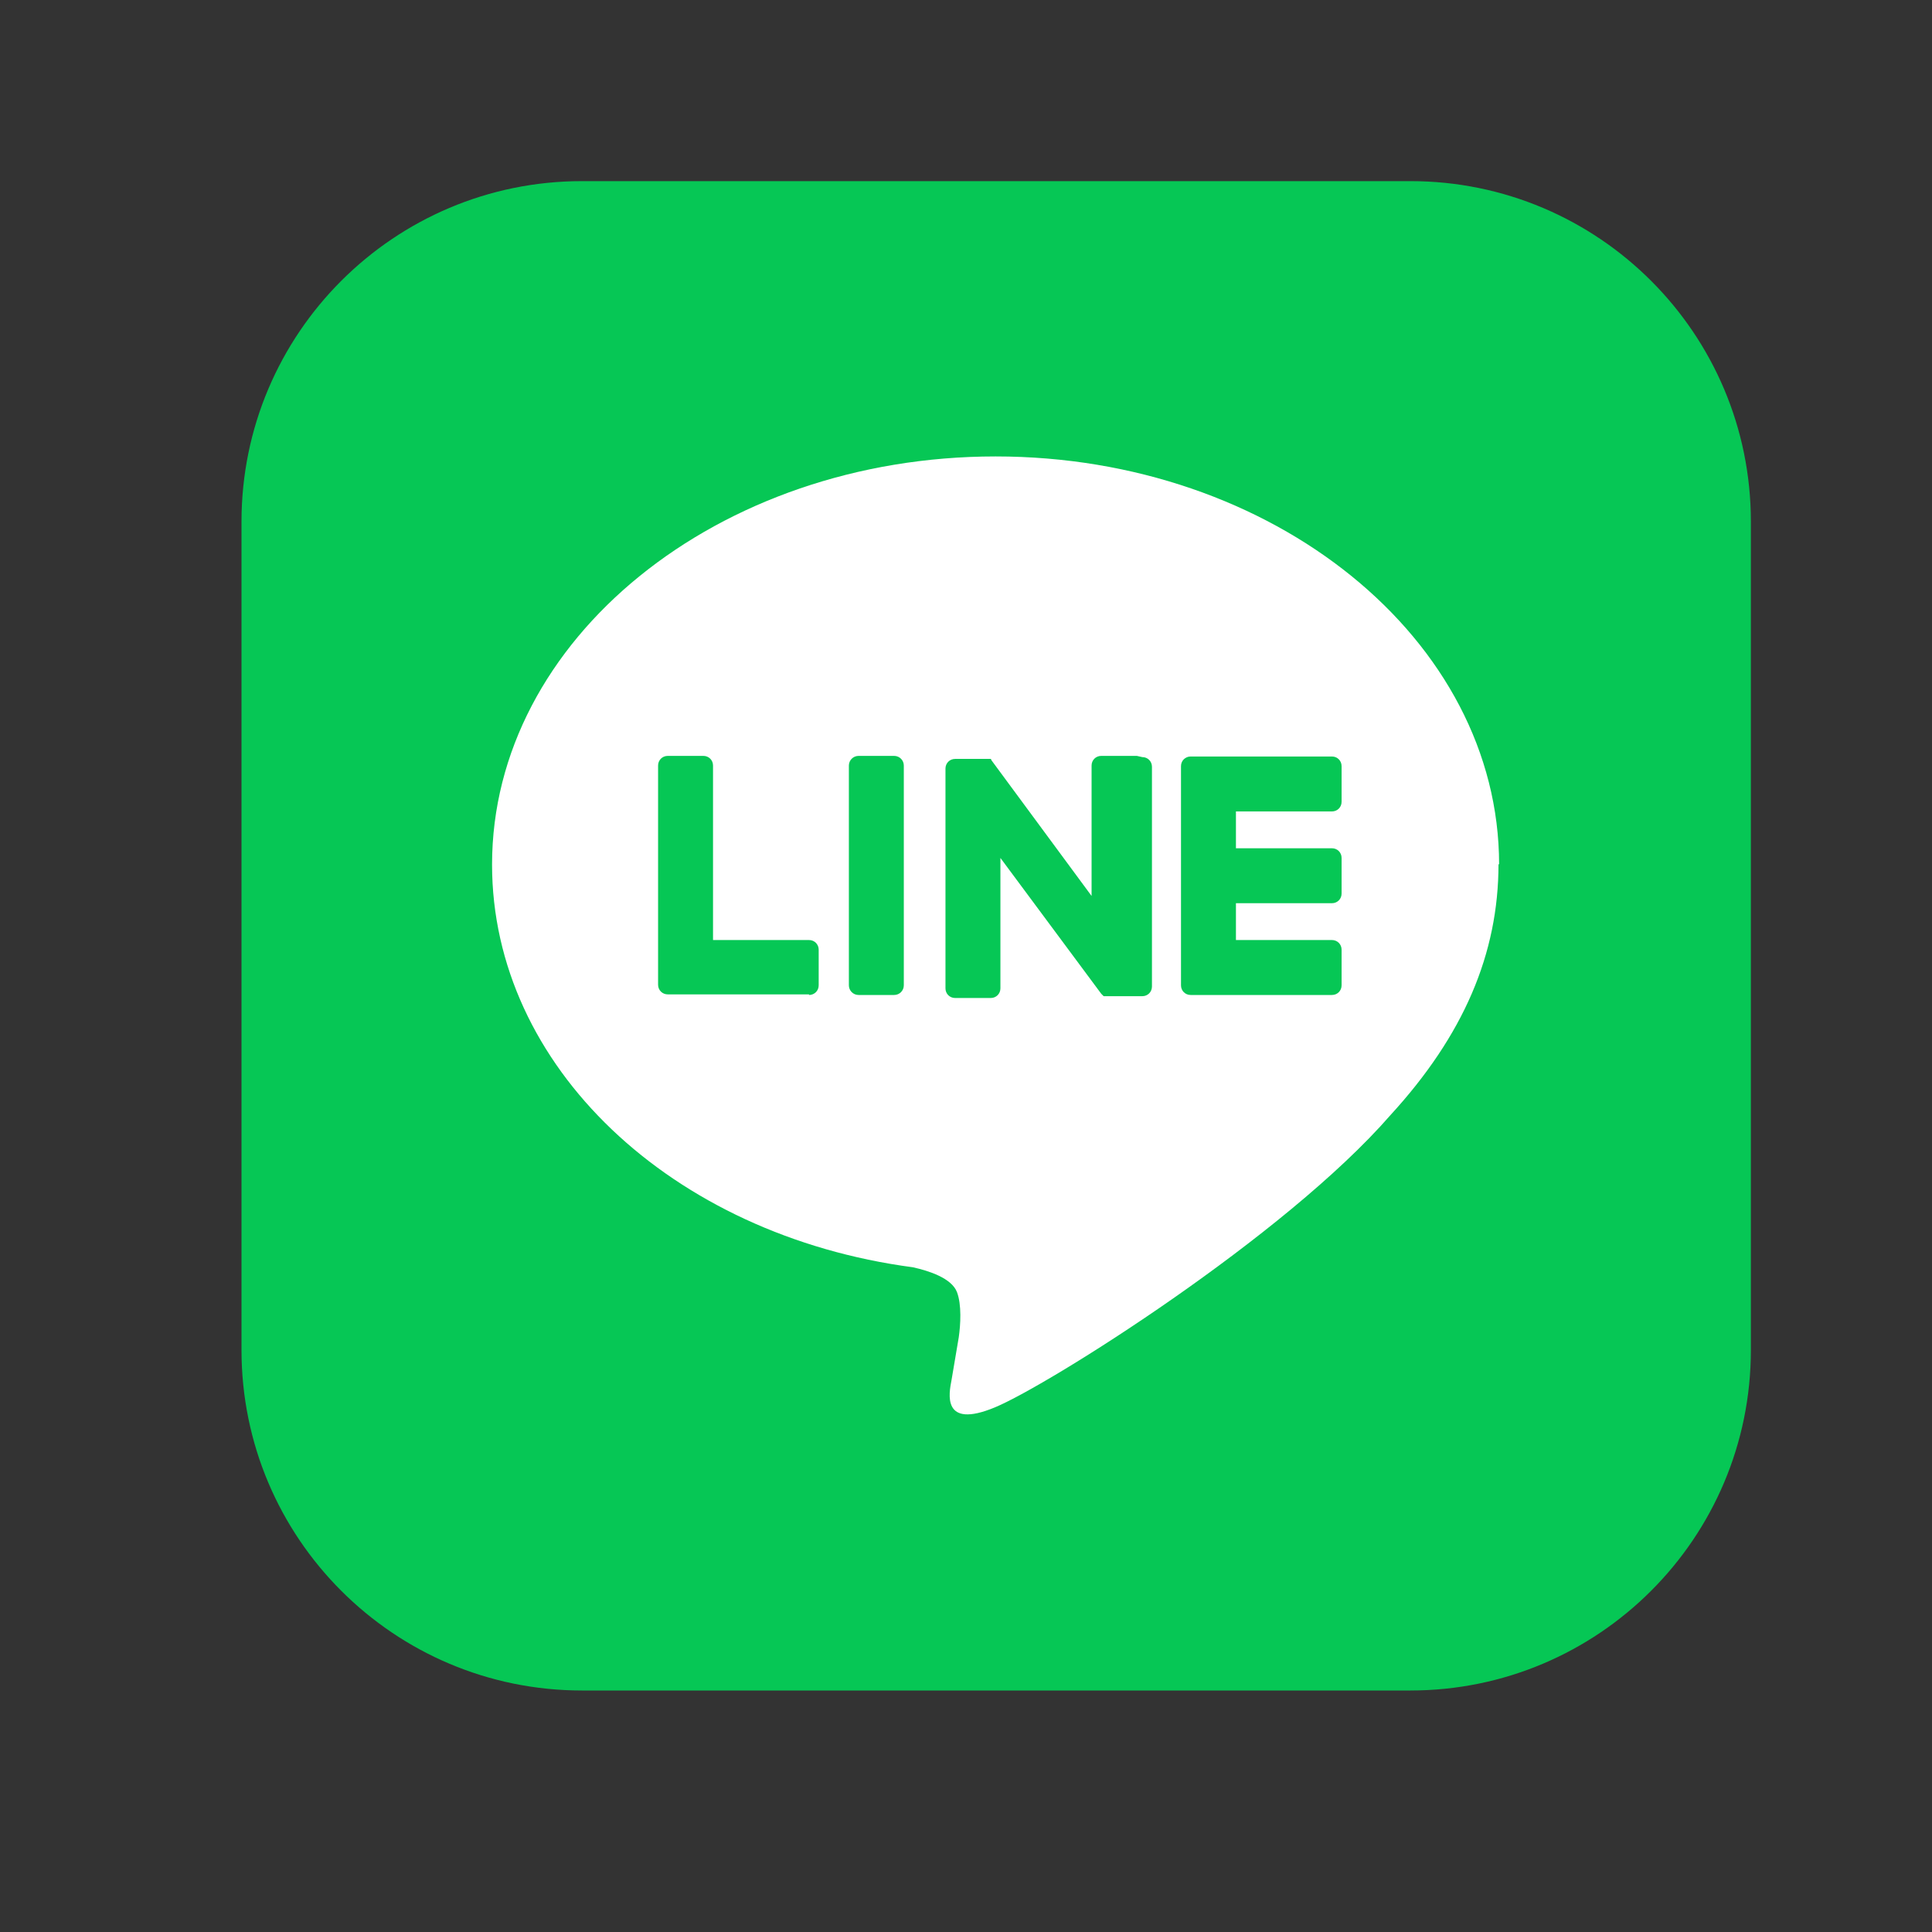
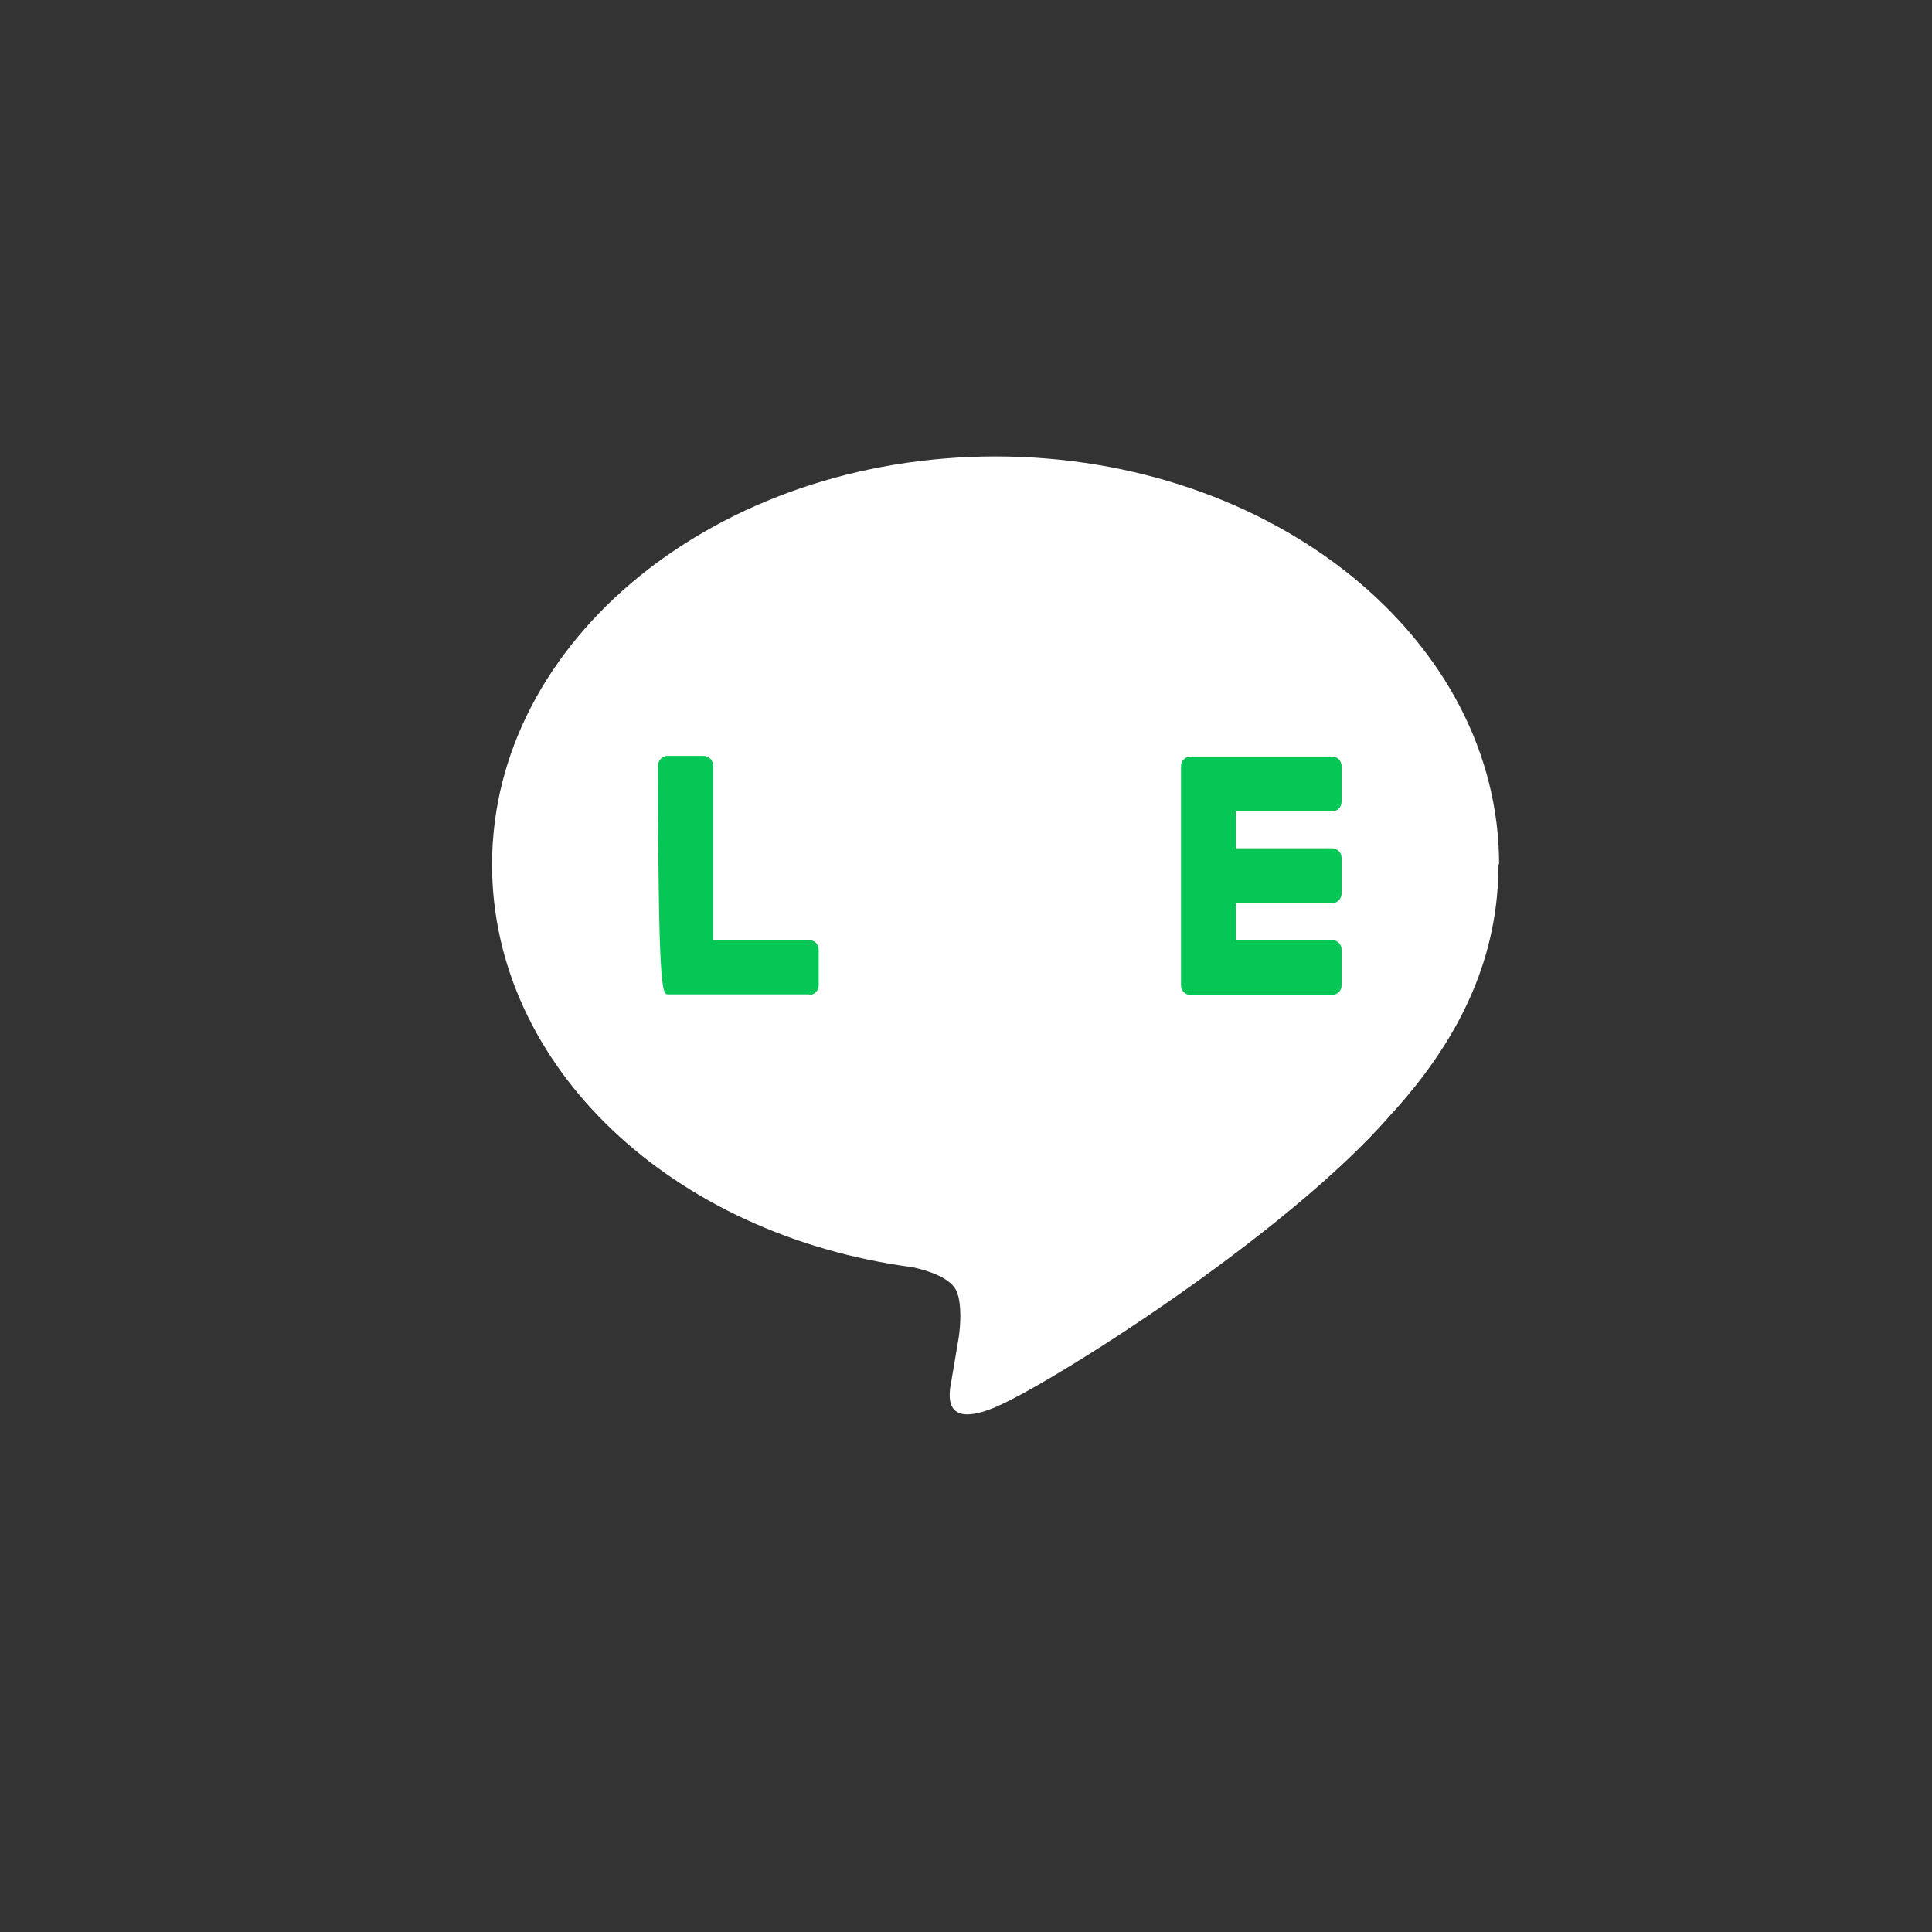
<svg xmlns="http://www.w3.org/2000/svg" width="32" height="32" viewBox="0 0 32 32" fill="none">
  <rect x="0" y="0" width="32" height="32" fill="#333333" stroke="none" />
  <g clip-path="url(#clip0_1238_13641)">
-     <path d="M23.36 3H9.64C6.525 3 4 5.525 4 8.64V22.36C4 25.475 6.525 28 9.64 28H23.36C26.475 28 29 25.475 29 22.36V8.64C29 5.525 26.475 3 23.36 3Z" fill="#06C755" />
    <path d="M24.83 14.32C24.83 10.59 21.09 7.56 16.49 7.56C11.89 7.56 8.15 10.59 8.15 14.32C8.15 17.66 11.12 20.46 15.12 20.99C15.39 21.05 15.76 21.17 15.85 21.4C15.93 21.61 15.91 21.94 15.88 22.15C15.88 22.15 15.78 22.74 15.76 22.86C15.72 23.07 15.59 23.68 16.48 23.31C17.37 22.94 21.28 20.48 23.03 18.47C24.24 17.15 24.82 15.8 24.82 14.31L24.83 14.32Z" fill="white" />
    <path d="M22.061 16.48H19.721C19.631 16.48 19.561 16.41 19.561 16.32V12.69C19.561 12.6 19.631 12.53 19.721 12.53H22.061C22.151 12.53 22.221 12.6 22.221 12.69V13.28C22.221 13.37 22.151 13.44 22.061 13.44H20.471V14.05H22.061C22.151 14.05 22.221 14.12 22.221 14.21V14.8C22.221 14.89 22.151 14.96 22.061 14.96H20.471V15.57H22.061C22.151 15.57 22.221 15.64 22.221 15.73V16.32C22.221 16.41 22.151 16.48 22.061 16.48Z" fill="#06C755" />
-     <path d="M13.4 16.48C13.49 16.48 13.56 16.41 13.56 16.32V15.73C13.56 15.64 13.49 15.57 13.4 15.57H11.81V12.68C11.81 12.59 11.74 12.52 11.65 12.52H11.06C10.97 12.52 10.9 12.59 10.9 12.68V16.31C10.9 16.4 10.97 16.47 11.06 16.47H13.4V16.48Z" fill="#06C755" />
-     <path d="M14.81 12.52H14.22C14.132 12.52 14.06 12.592 14.06 12.68V16.32C14.06 16.408 14.132 16.48 14.22 16.48H14.81C14.899 16.48 14.97 16.408 14.97 16.32V12.68C14.97 12.592 14.899 12.52 14.81 12.52Z" fill="#06C755" />
-     <path d="M18.83 12.52H18.24C18.15 12.52 18.08 12.59 18.08 12.68V14.84L16.42 12.59C16.42 12.59 16.42 12.58 16.41 12.57H15.82C15.73 12.57 15.66 12.64 15.66 12.73V16.37C15.66 16.46 15.73 16.53 15.82 16.53H16.41C16.5 16.53 16.57 16.46 16.57 16.37V14.21L18.24 16.46C18.24 16.46 18.27 16.49 18.28 16.5C18.28 16.5 18.28 16.5 18.29 16.5C18.3 16.5 18.32 16.5 18.33 16.5H18.92C19.01 16.5 19.08 16.43 19.08 16.34V12.7C19.08 12.61 19.01 12.54 18.92 12.54L18.83 12.52Z" fill="#06C755" />
+     <path d="M13.4 16.48C13.49 16.48 13.56 16.41 13.56 16.32V15.73C13.56 15.64 13.49 15.57 13.4 15.57H11.81V12.68C11.81 12.59 11.74 12.52 11.65 12.52H11.06C10.97 12.52 10.9 12.59 10.9 12.68C10.9 16.4 10.97 16.47 11.06 16.47H13.4V16.48Z" fill="#06C755" />
  </g>
  <defs>
    <clipPath id="clip0_1238_13641">
      <rect width="25" height="25" fill="white" transform="translate(4 3)" />
    </clipPath>
  </defs>
</svg>